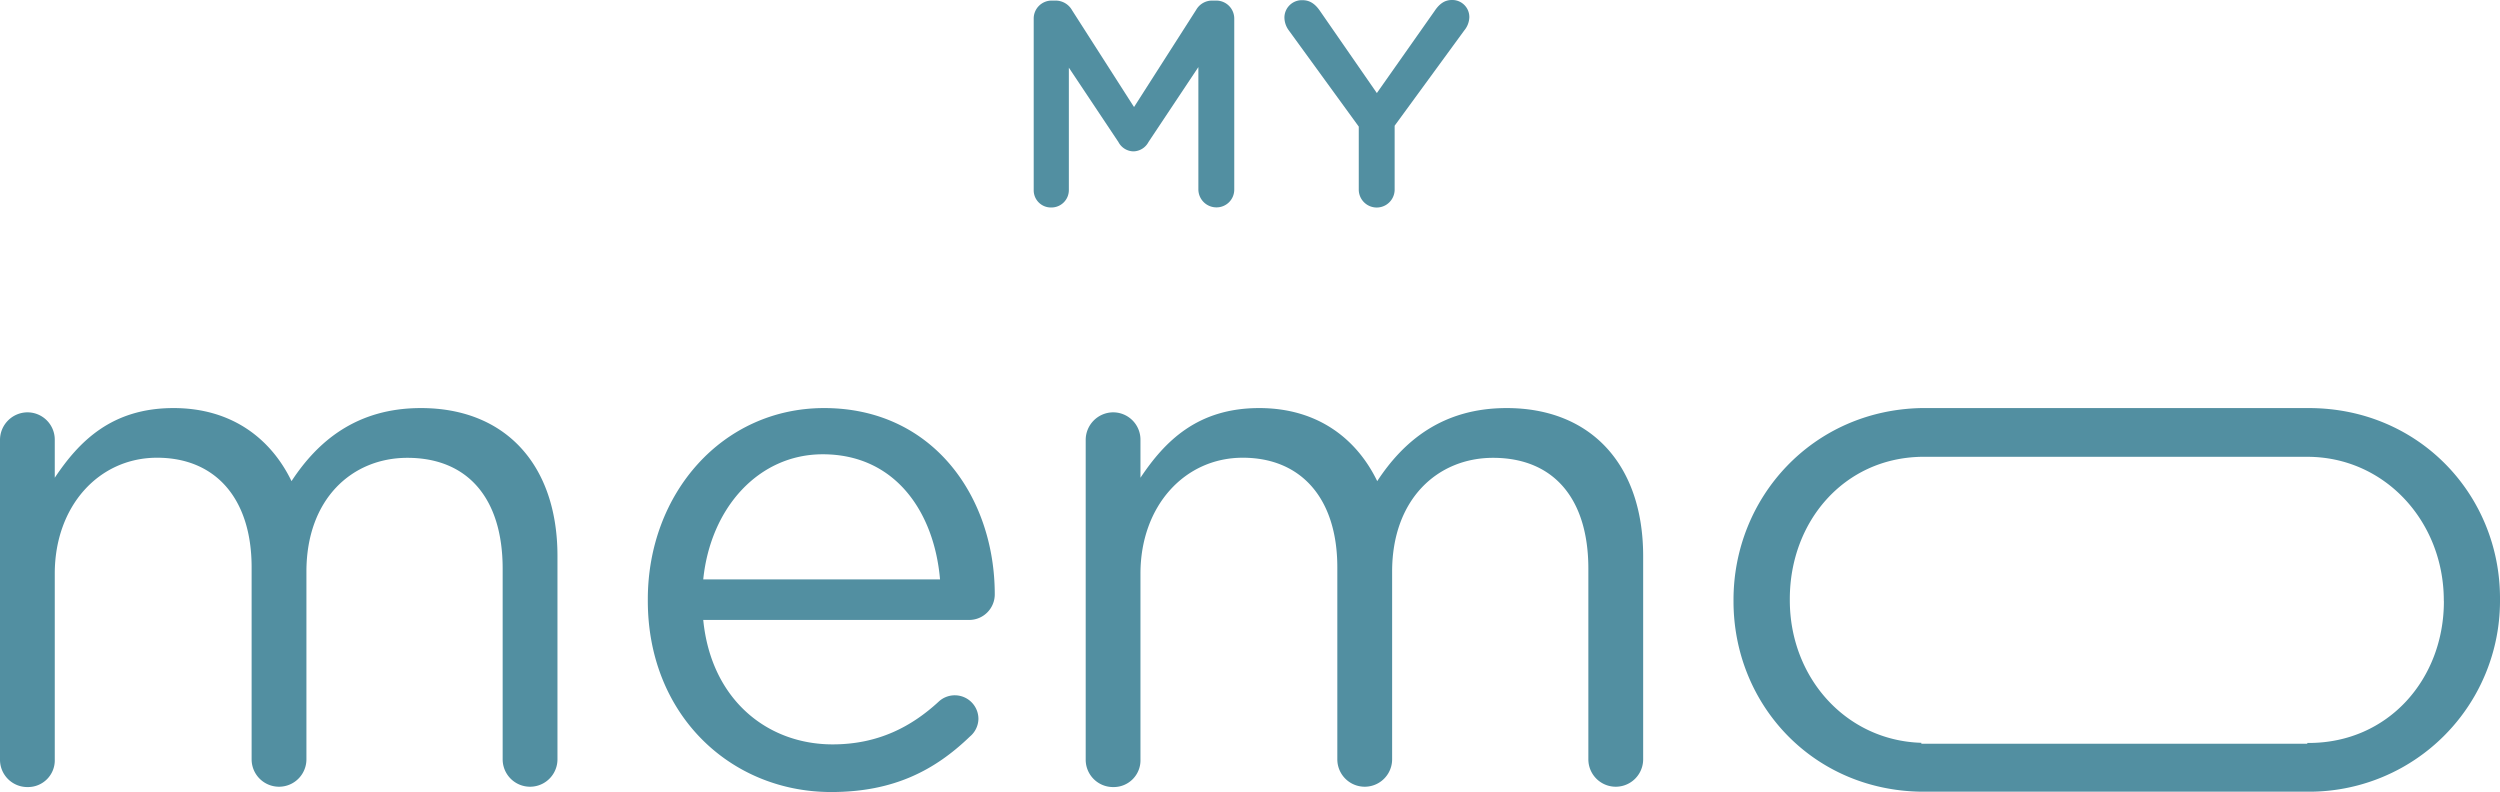
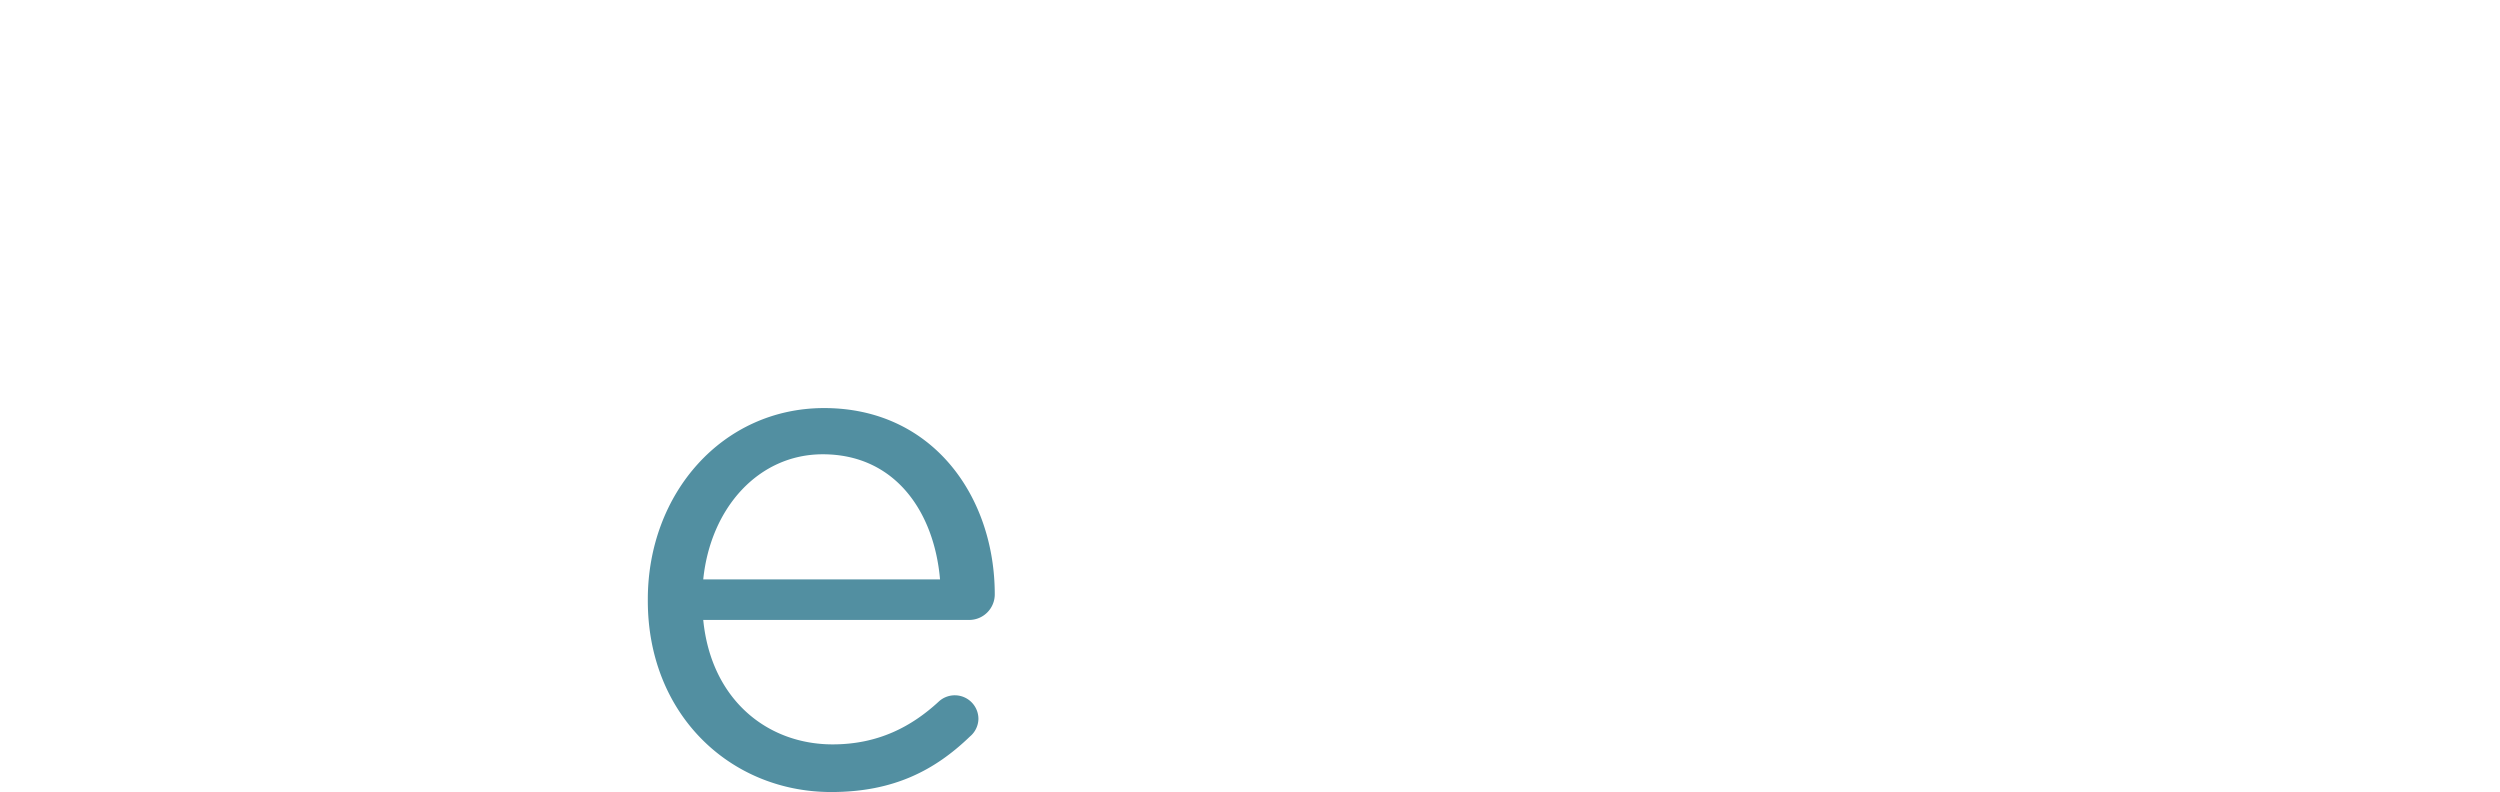
<svg xmlns="http://www.w3.org/2000/svg" viewBox="0 0 684.26 216.78">
  <defs>
    <style>.cls-1{fill:#528fa1;}</style>
  </defs>
  <title>rgfmymemo_logo</title>
  <g id="Livello_2" data-name="Livello 2">
    <g id="Livello_1-2" data-name="Livello 1">
-       <path class="cls-1" d="M310.19,41.43a4.77,4.77,0,0,0,4.15-2.55L328,18.36V51.89a4.94,4.94,0,0,0,4.87,4.87,4.85,4.85,0,0,0,4.95-4.87V5.11A4.92,4.92,0,0,0,332.86.16h-1a5,5,0,0,0-4.47,2.55l-17,26.59L293.42,2.79A5.16,5.16,0,0,0,288.87.16h-1a4.91,4.91,0,0,0-4.94,5V52a4.7,4.7,0,0,0,4.79,4.79A4.77,4.77,0,0,0,292.55,52V18.52l13.57,20.36A4.74,4.74,0,0,0,310.19,41.43Z" />
-       <path class="cls-1" d="M371.9,34.65V51.89a4.91,4.91,0,0,0,9.82,0V34.41L400.8,8.3a5.94,5.94,0,0,0,1.36-3.51A4.66,4.66,0,0,0,397.37,0c-2.07,0-3.51,1.2-4.71,3L376.85,25.47,361.29,3c-1.2-1.75-2.64-2.95-4.79-2.95a4.78,4.78,0,0,0-4.95,4.71,6,6,0,0,0,1.11,3.43Z" />
-       <path class="cls-1" d="M115.21,111.69c-17.52,0-28.22,9-35.42,20-5.45-11.28-16-20-32.3-20-16.93,0-25.88,9.15-32.5,19.07V120.45a7.48,7.48,0,0,0-7.59-7.59A7.56,7.56,0,0,0,0,120.45v87.38a7.48,7.48,0,0,0,7.59,7.59,7.32,7.32,0,0,0,7.4-7.59V157c0-18.48,12.07-31.72,28-31.72s25.88,11.1,25.88,30v52.55a7.5,7.5,0,1,0,15,0V156.45c0-19.85,12.46-31.14,27.63-31.14,16.35,0,26.08,10.9,26.08,30.36v52.16a7.5,7.5,0,1,0,15,0V152.17C152.58,127.26,138.37,111.69,115.21,111.69Z" />
      <path class="cls-1" d="M225.57,111.69c-27.83,0-48.26,23.35-48.26,52.35v.39c0,31.14,22.57,52.35,50.21,52.35,17.12,0,28.41-6,37.94-15.18a6.45,6.45,0,0,0,2.34-4.87,6.47,6.47,0,0,0-10.9-4.67c-7.39,6.81-16.54,11.68-29,11.68-17.9,0-33.27-12.26-35.42-34.06h72.79a7,7,0,0,0,7-7C272.28,136,255.35,111.69,225.57,111.69Zm-33.09,46.9c2-19.65,15.19-34.25,32.7-34.25,20,0,30.56,16,32.11,34.25Z" />
-       <path class="cls-1" d="M412.37,111.69c-17.52,0-28.22,9-35.42,20-5.45-11.28-16-20-32.3-20-16.93,0-25.88,9.15-32.5,19.07V120.45a7.48,7.48,0,0,0-7.59-7.59,7.56,7.56,0,0,0-7.4,7.59v87.38a7.48,7.48,0,0,0,7.59,7.59,7.32,7.32,0,0,0,7.4-7.59V157c0-18.48,12.06-31.72,28-31.72s25.88,11.1,25.88,30v52.55a7.5,7.5,0,1,0,15,0V156.45c0-19.85,12.46-31.14,27.63-31.14,16.35,0,26.08,10.9,26.08,30.36v52.16a7.49,7.49,0,1,0,15,0V152.17C449.73,127.26,435.53,111.69,412.37,111.69Z" />
-       <path class="cls-1" d="M631.9,111.69l-.38,0v0H525.88v0c-29.77.6-51.41,24.44-51.41,52.5v.38c0,28.18,21.63,51.73,51.41,52.12v0H631.52a52.25,52.25,0,0,0,52.74-52.54v-.39C684.26,135.43,662.07,111.69,631.9,111.69Zm37,52.93c0,21.22-15.18,38.73-37,38.73l-.38,0v.22H525.88v-.26c-20.63-.61-36-17.84-36-39v-.39c0-21,14.65-38.49,36-38.89v0H631.52c21.21,0,37.36,17.71,37.36,39.32Z" />
    </g>
  </g>
</svg>